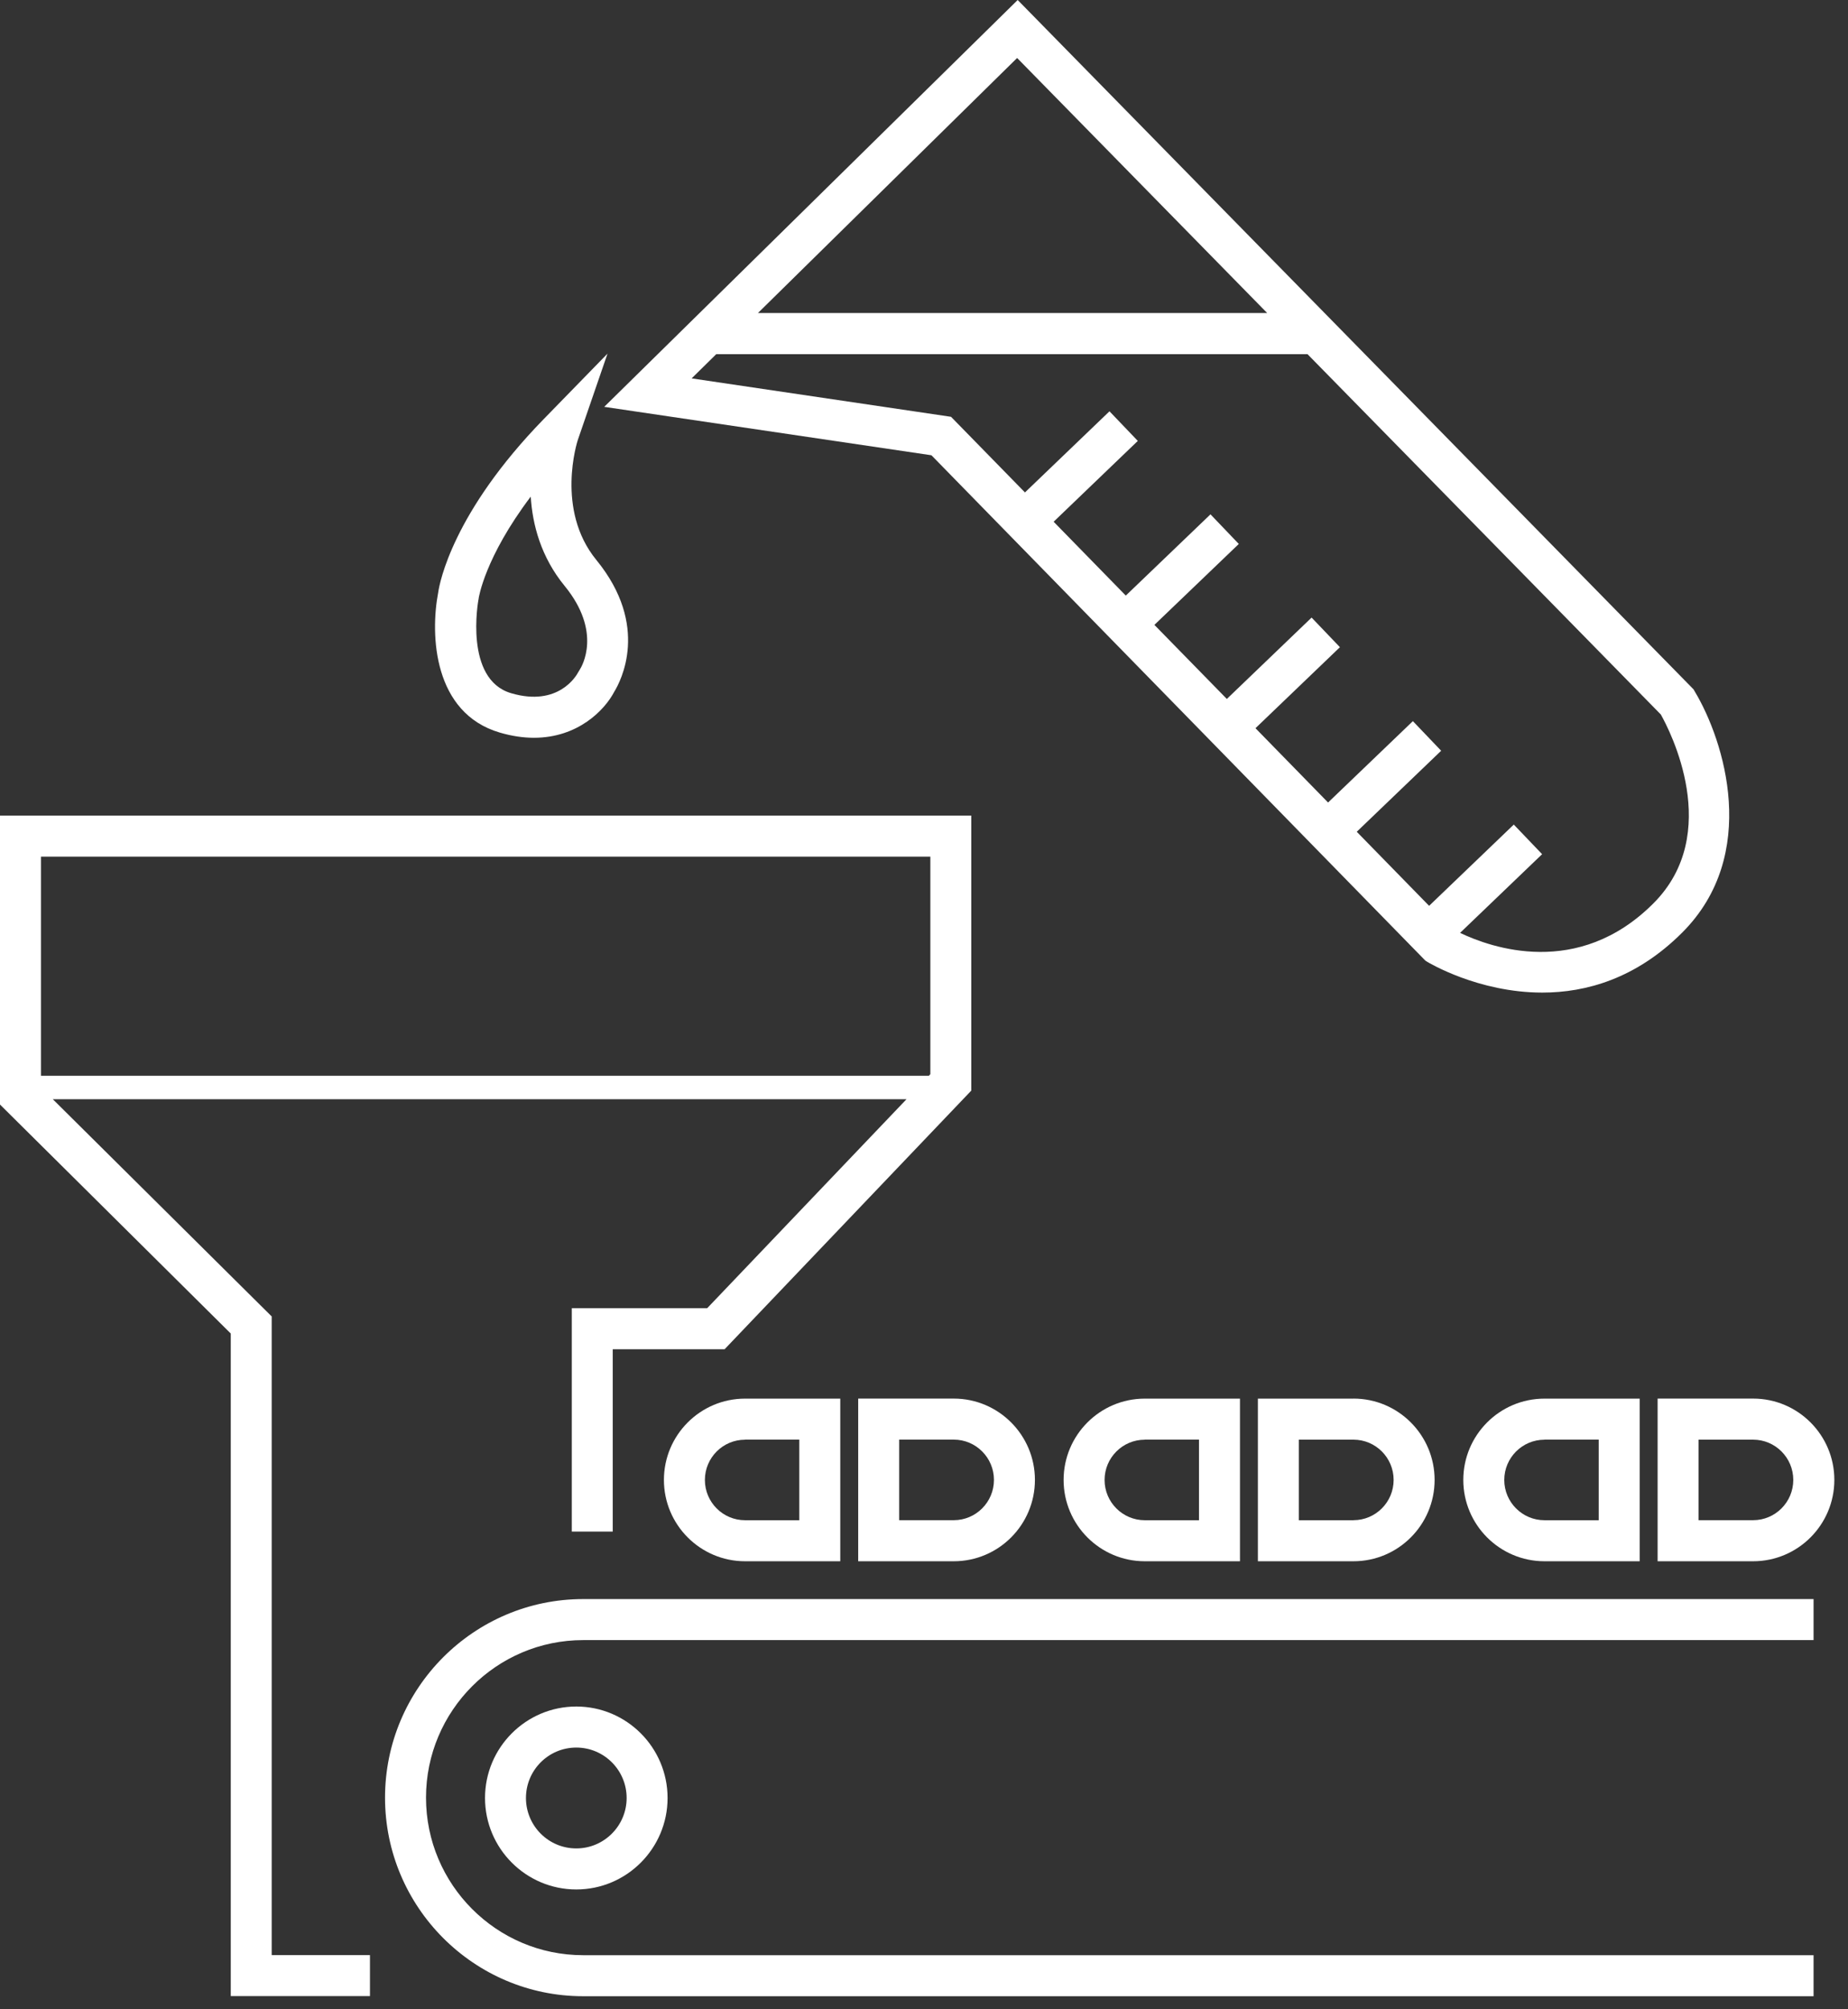
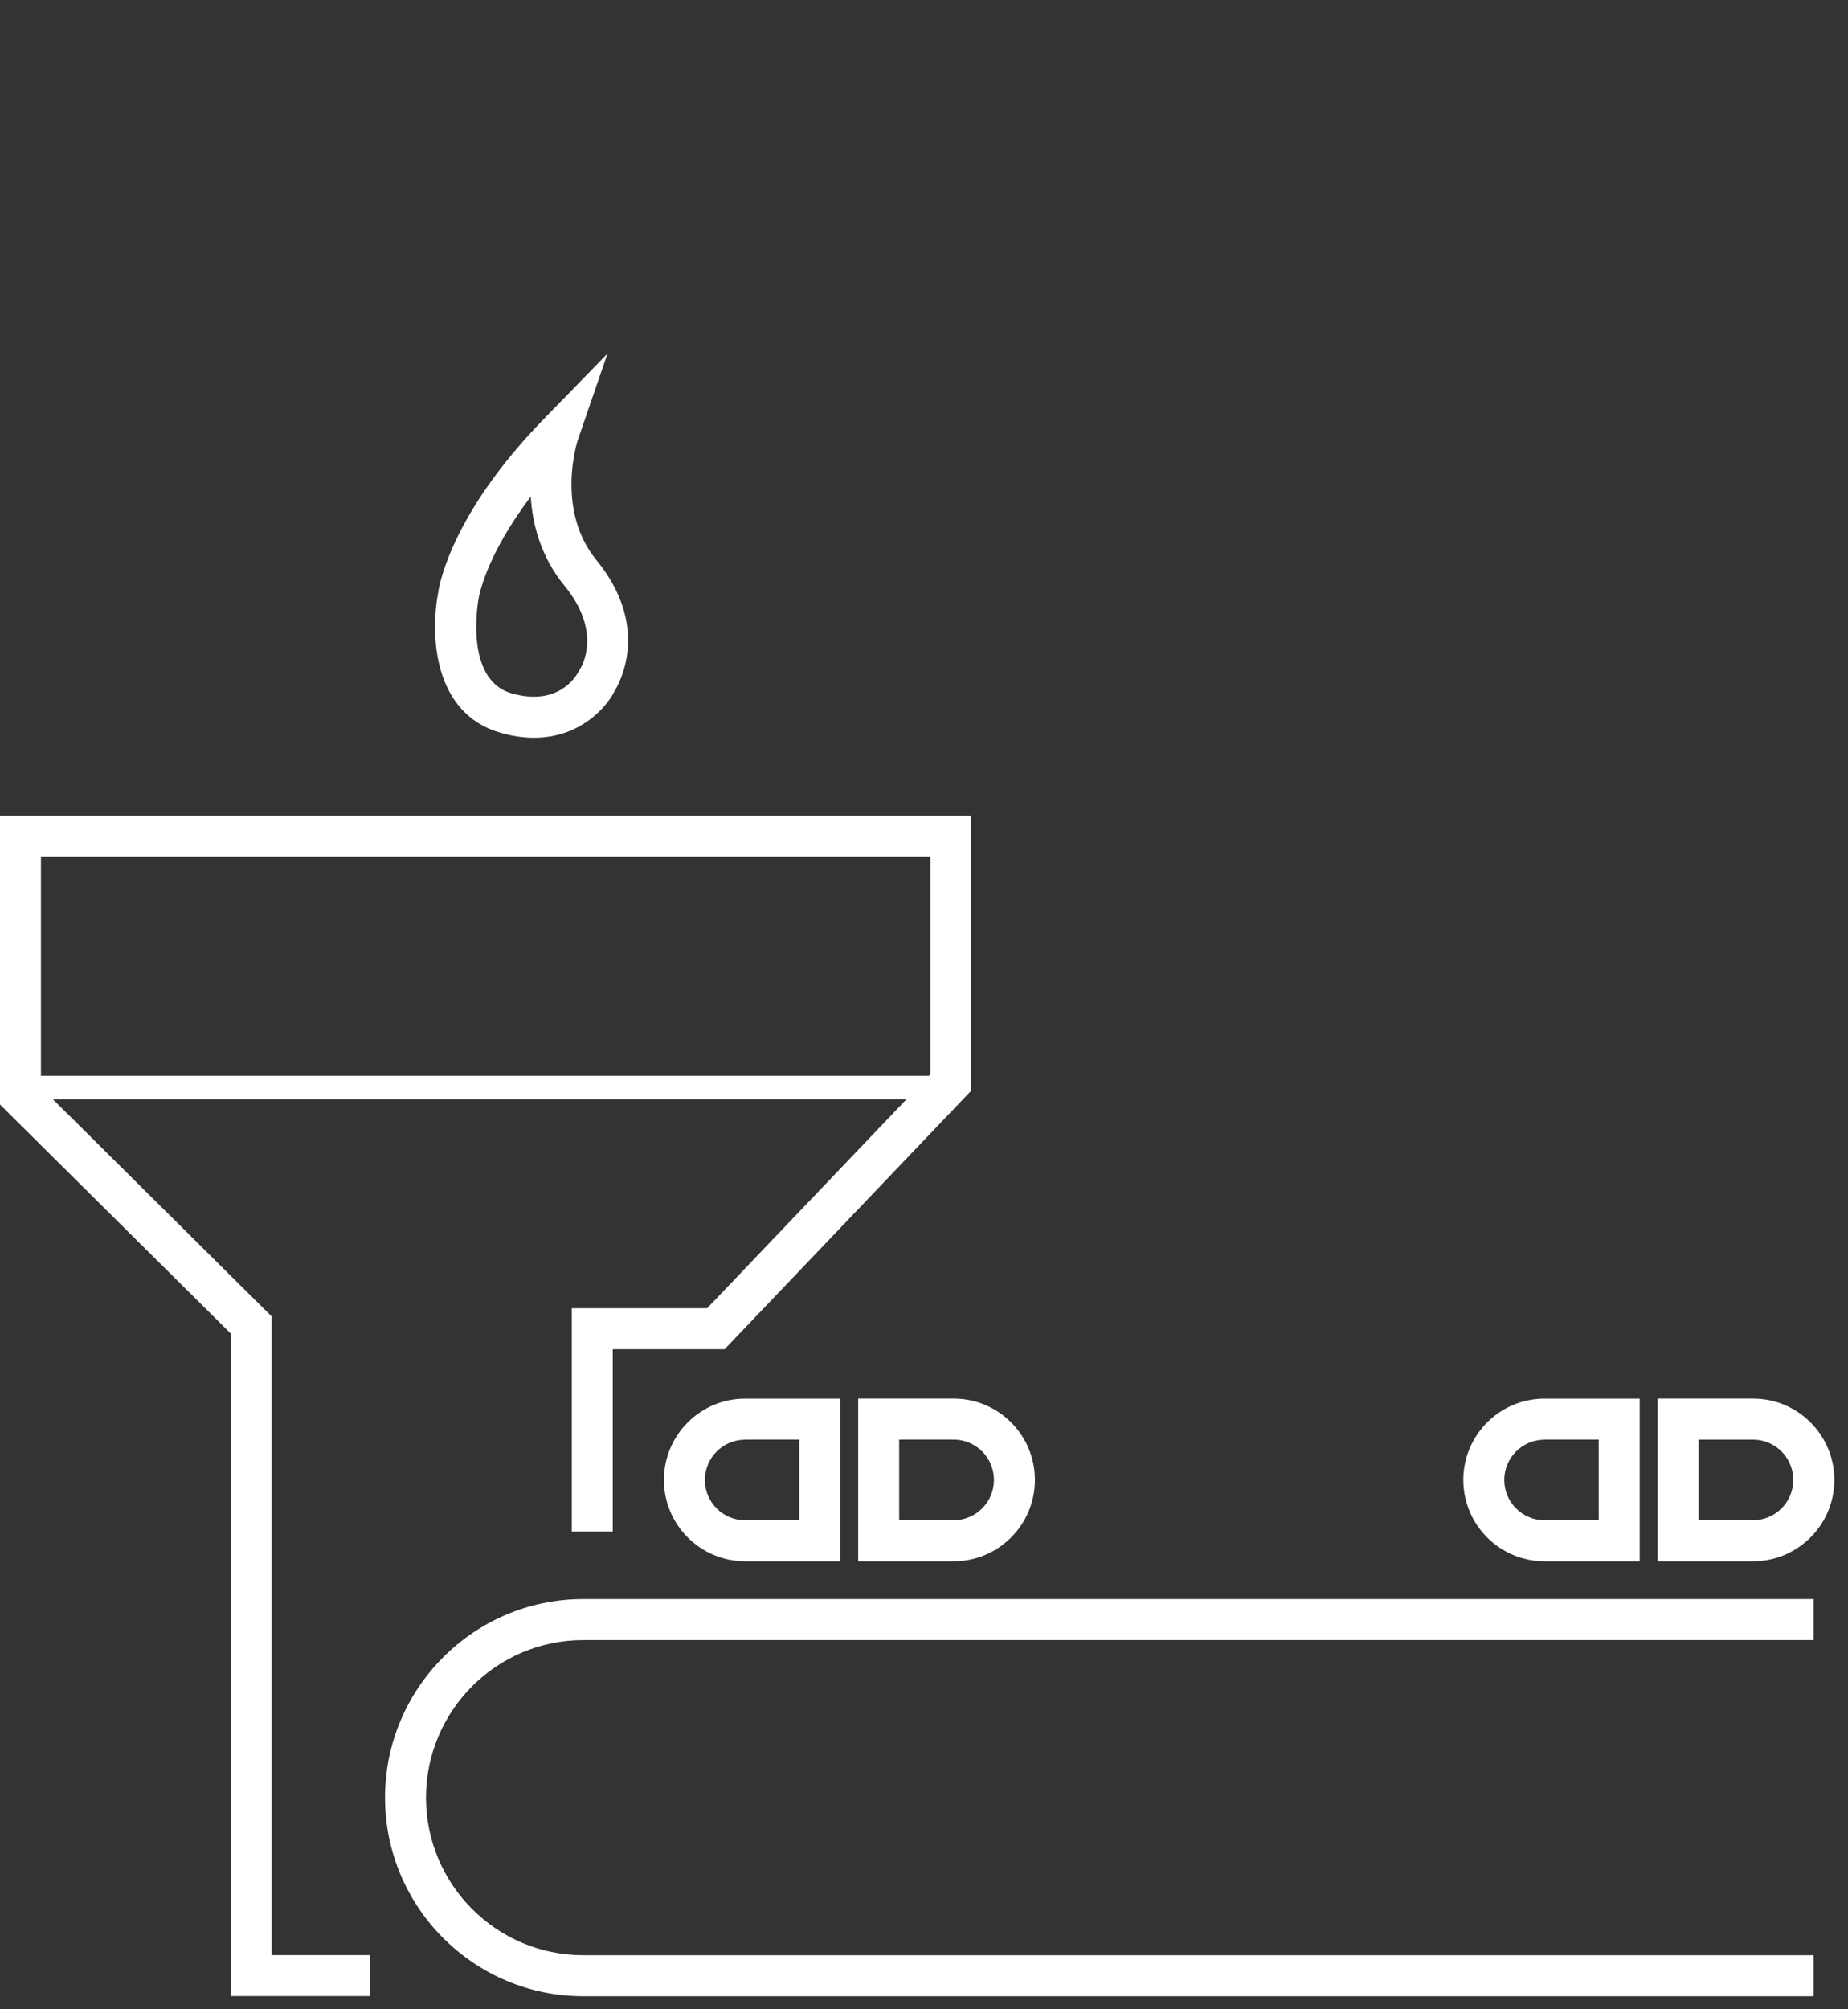
<svg xmlns="http://www.w3.org/2000/svg" width="46" height="50" viewBox="0 0 46 50" fill="none">
  <rect x="0" y="0" width="46" height="50" fill="#333333" stroke="none" />
  <g id="Group">
    <path id="Vector" d="M6.764 32.76L1.314 27.353H22.565L17.602 32.555H14.233V38.112H15.252V33.575H18.037L24.177 27.139V20.295H0V27.486L5.744 33.184V49.672H9.209V48.652H6.763V32.758L6.764 32.76ZM1.02 21.317H23.158V26.73L23.121 26.77H1.02V21.318V21.317Z" fill="white" />
-     <path id="Vector_2" d="M23.185 11.329L35.436 23.86L35.479 23.904L35.531 23.937C35.552 23.949 36.791 24.7 38.391 24.7C39.476 24.7 40.726 24.355 41.876 23.204C43.809 21.268 42.923 18.434 42.185 17.206L42.155 17.154L25.332 0L15.04 10.124L23.185 11.329ZM25.318 1.443L31.542 7.789H18.867L25.318 1.443ZM32.544 8.811L41.341 17.78C41.565 18.178 42.895 20.739 41.157 22.479C39.28 24.36 37.103 23.578 36.344 23.214L38.386 21.256L37.681 20.519L35.573 22.541L33.772 20.698L35.873 18.682L35.169 17.945L33.058 19.97L31.251 18.121L33.353 16.105L32.648 15.368L30.538 17.393L28.735 15.55L30.836 13.536L30.131 12.799L28.023 14.821L26.227 12.983L28.322 10.972L27.617 10.235L25.513 12.254L23.673 10.372L17.216 9.416L17.828 8.814H32.544V8.811Z" fill="white" />
    <path id="Vector_3" d="M9.584 44.732C9.584 47.458 11.797 49.675 14.517 49.675H45.143V48.654H14.517C12.359 48.654 10.604 46.895 10.604 44.733C10.604 42.572 12.359 40.813 14.517 40.813H45.143V39.792H14.517C11.797 39.792 9.584 42.009 9.584 44.735V44.732Z" fill="white" />
    <path id="Vector_4" d="M16.526 36.827C16.526 37.943 17.432 38.851 18.546 38.851H20.916V34.804H18.546C17.432 34.804 16.526 35.711 16.526 36.828V36.827ZM18.546 35.824H19.896V37.83H18.546C17.994 37.83 17.546 37.381 17.546 36.828C17.546 36.275 17.994 35.826 18.546 35.826V35.824Z" fill="white" />
    <path id="Vector_5" d="M21.362 34.804V38.851H23.741C24.855 38.851 25.761 37.944 25.761 36.827C25.761 35.71 24.855 34.803 23.741 34.803H21.362V34.804ZM24.741 36.827C24.741 37.38 24.292 37.829 23.741 37.829H22.382V35.824H23.741C24.292 35.824 24.741 36.273 24.741 36.826V36.827Z" fill="white" />
-     <path id="Vector_6" d="M26.475 36.827C26.475 37.943 27.381 38.851 28.495 38.851H30.865V34.804H28.495C27.382 34.804 26.475 35.711 26.475 36.828V36.827ZM28.495 35.824H29.845V37.83H28.495C27.944 37.83 27.495 37.381 27.495 36.828C27.495 36.275 27.944 35.826 28.495 35.826V35.824Z" fill="white" />
-     <path id="Vector_7" d="M33.69 34.804H31.311V38.851H33.69C34.804 38.851 35.71 37.944 35.71 36.827C35.71 35.71 34.804 34.803 33.69 34.803V34.804ZM33.69 37.831H32.331V35.825H33.69C34.242 35.825 34.69 36.274 34.69 36.827C34.69 37.38 34.242 37.829 33.69 37.829V37.831Z" fill="white" />
    <path id="Vector_8" d="M36.424 36.827C36.424 37.943 37.33 38.851 38.445 38.851H40.815V34.804H38.445C37.33 34.804 36.424 35.711 36.424 36.828V36.827ZM38.445 35.824H39.795V37.83H38.445C37.893 37.83 37.444 37.381 37.444 36.828C37.444 36.275 37.893 35.826 38.445 35.826V35.824Z" fill="white" />
    <path id="Vector_9" d="M41.261 38.851H43.639C44.752 38.851 45.66 37.944 45.66 36.827C45.66 35.71 44.754 34.803 43.639 34.803H41.261V38.85V38.851ZM42.279 35.825H43.638C44.19 35.825 44.638 36.274 44.638 36.827C44.638 37.38 44.19 37.829 43.638 37.829H42.279V35.824V35.825Z" fill="white" />
-     <path id="Vector_10" d="M12.073 44.742C12.073 45.997 13.092 47.018 14.345 47.018C15.598 47.018 16.617 45.997 16.617 44.742C16.617 43.487 15.598 42.466 14.345 42.466C13.092 42.466 12.073 43.487 12.073 44.742ZM15.598 44.742C15.598 45.434 15.036 45.997 14.345 45.997C13.653 45.997 13.092 45.435 13.092 44.742C13.092 44.049 13.653 43.487 14.345 43.487C15.036 43.487 15.598 44.049 15.598 44.742Z" fill="white" />
    <path id="Vector_11" d="M12.438 18.229C12.747 18.32 13.031 18.359 13.292 18.359C14.383 18.359 15.052 17.673 15.292 17.21C15.444 16.963 16.188 15.576 14.843 13.933C13.823 12.686 14.371 10.983 14.383 10.948L15.122 8.8L13.536 10.427C11.269 12.754 10.942 14.503 10.908 14.741C10.702 15.816 10.795 17.745 12.438 18.229ZM11.911 14.923L11.915 14.888C11.917 14.876 12.065 13.874 13.211 12.358C13.254 13.054 13.464 13.86 14.055 14.581C14.992 15.726 14.486 16.58 14.429 16.668L14.393 16.727C14.347 16.817 13.899 17.595 12.723 17.25C11.545 16.904 11.906 14.942 11.909 14.924L11.911 14.923Z" fill="white" />
  </g>
</svg>